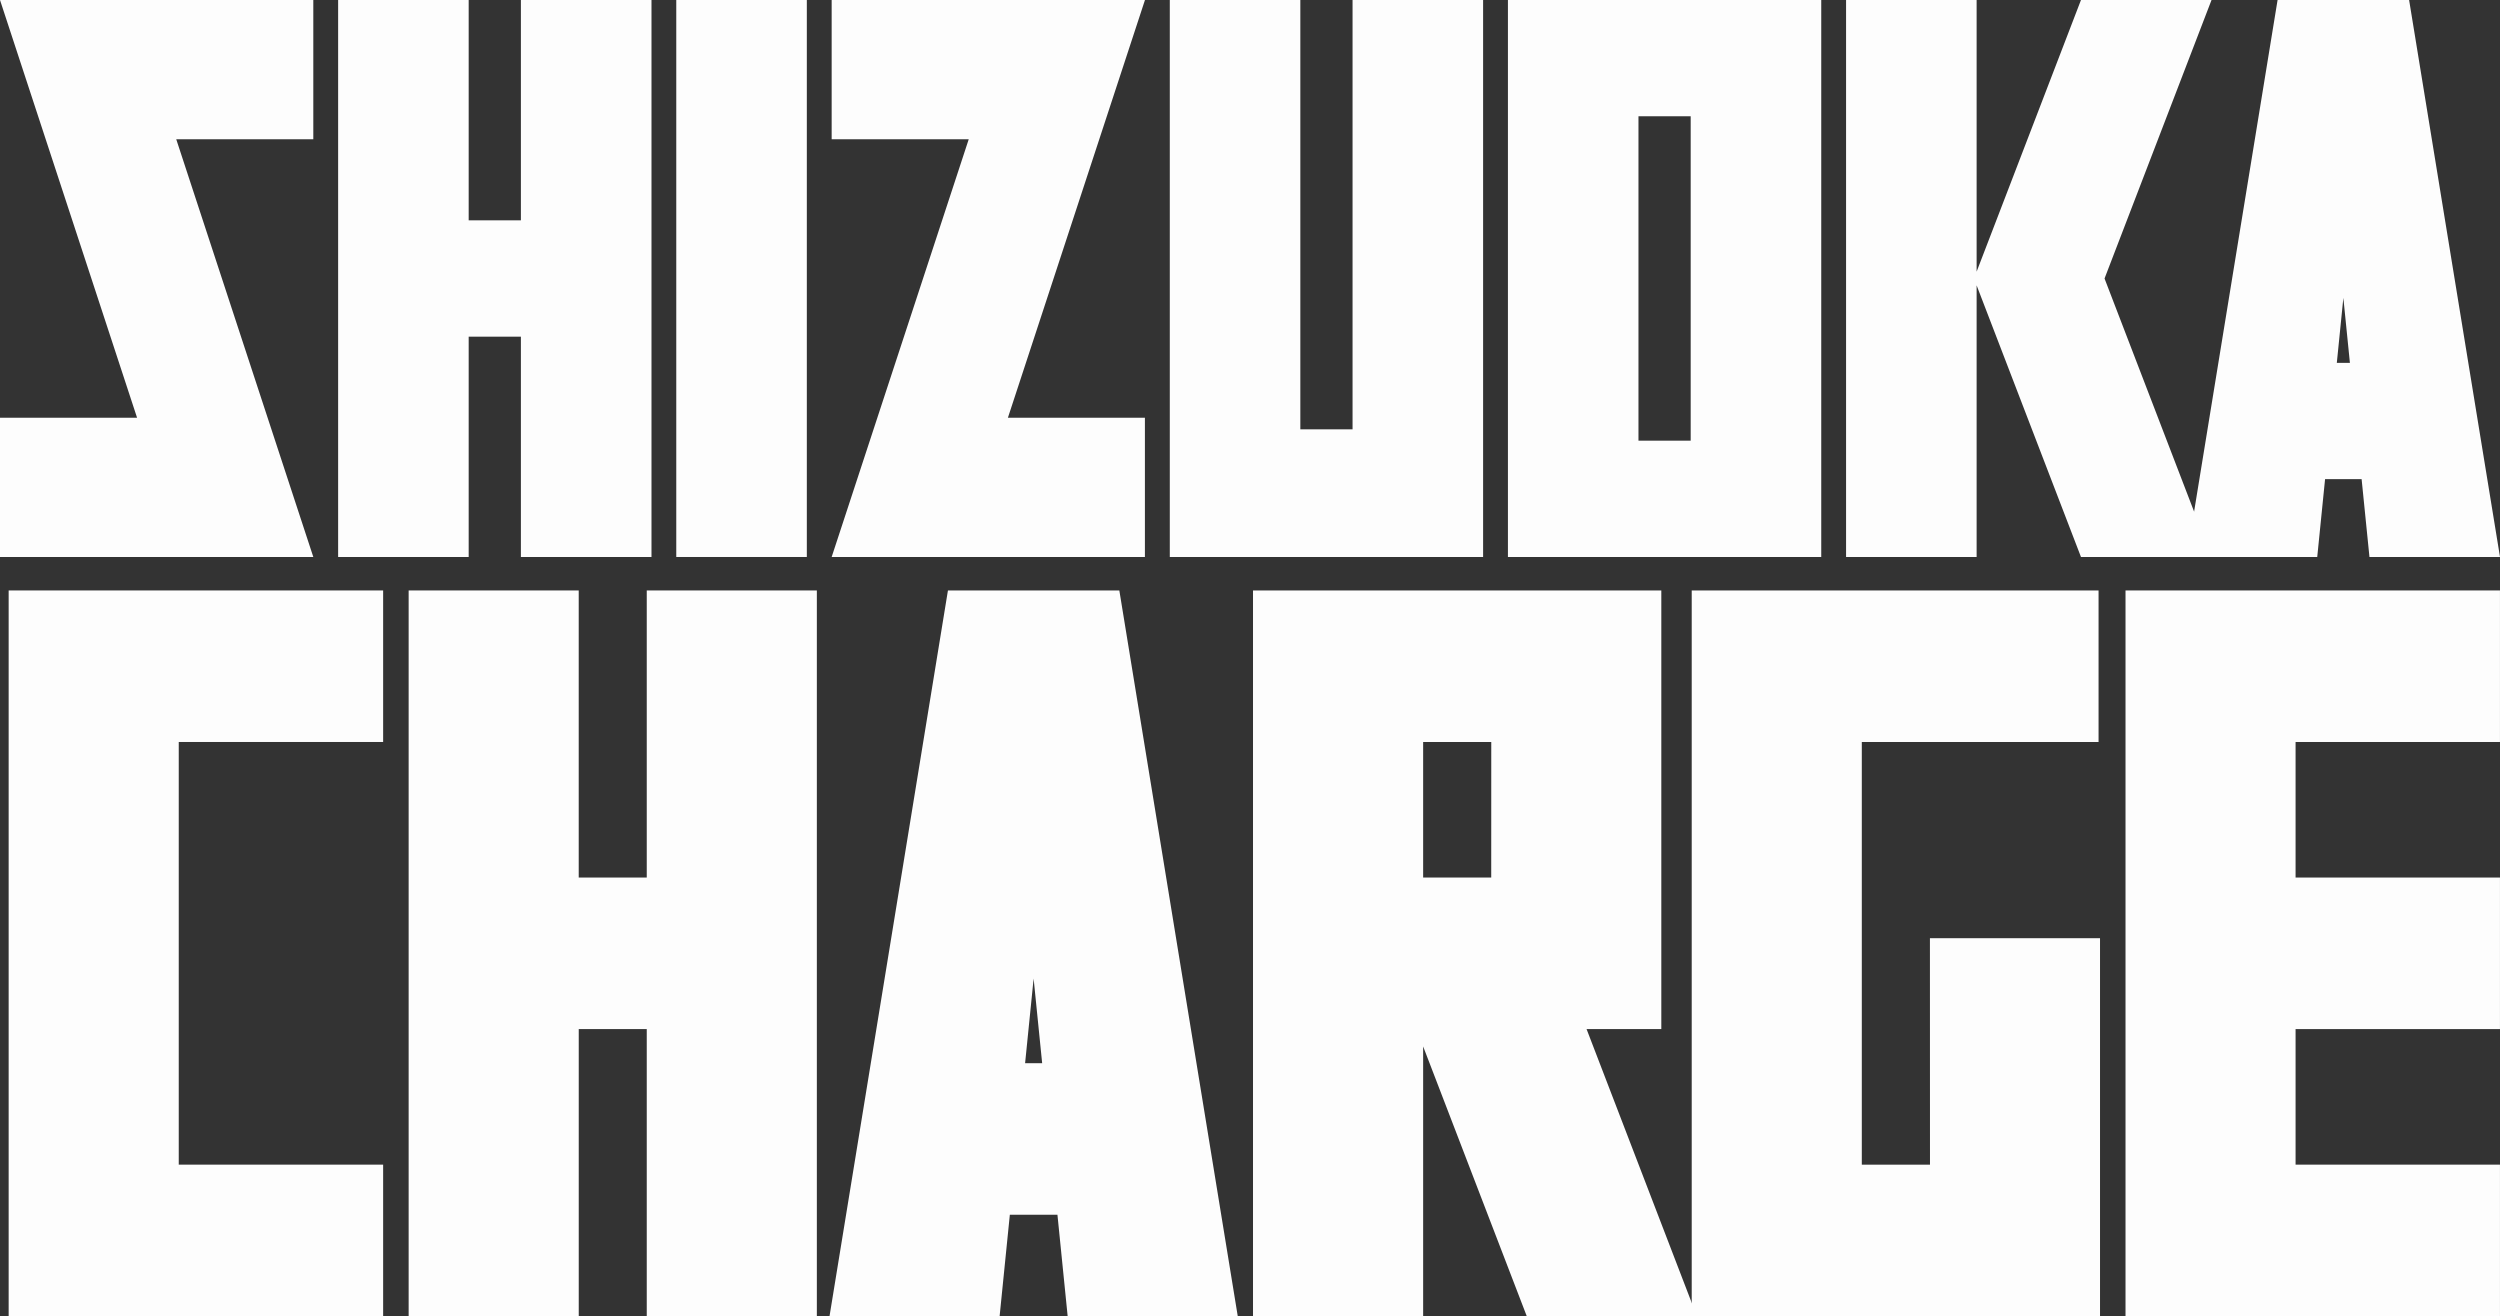
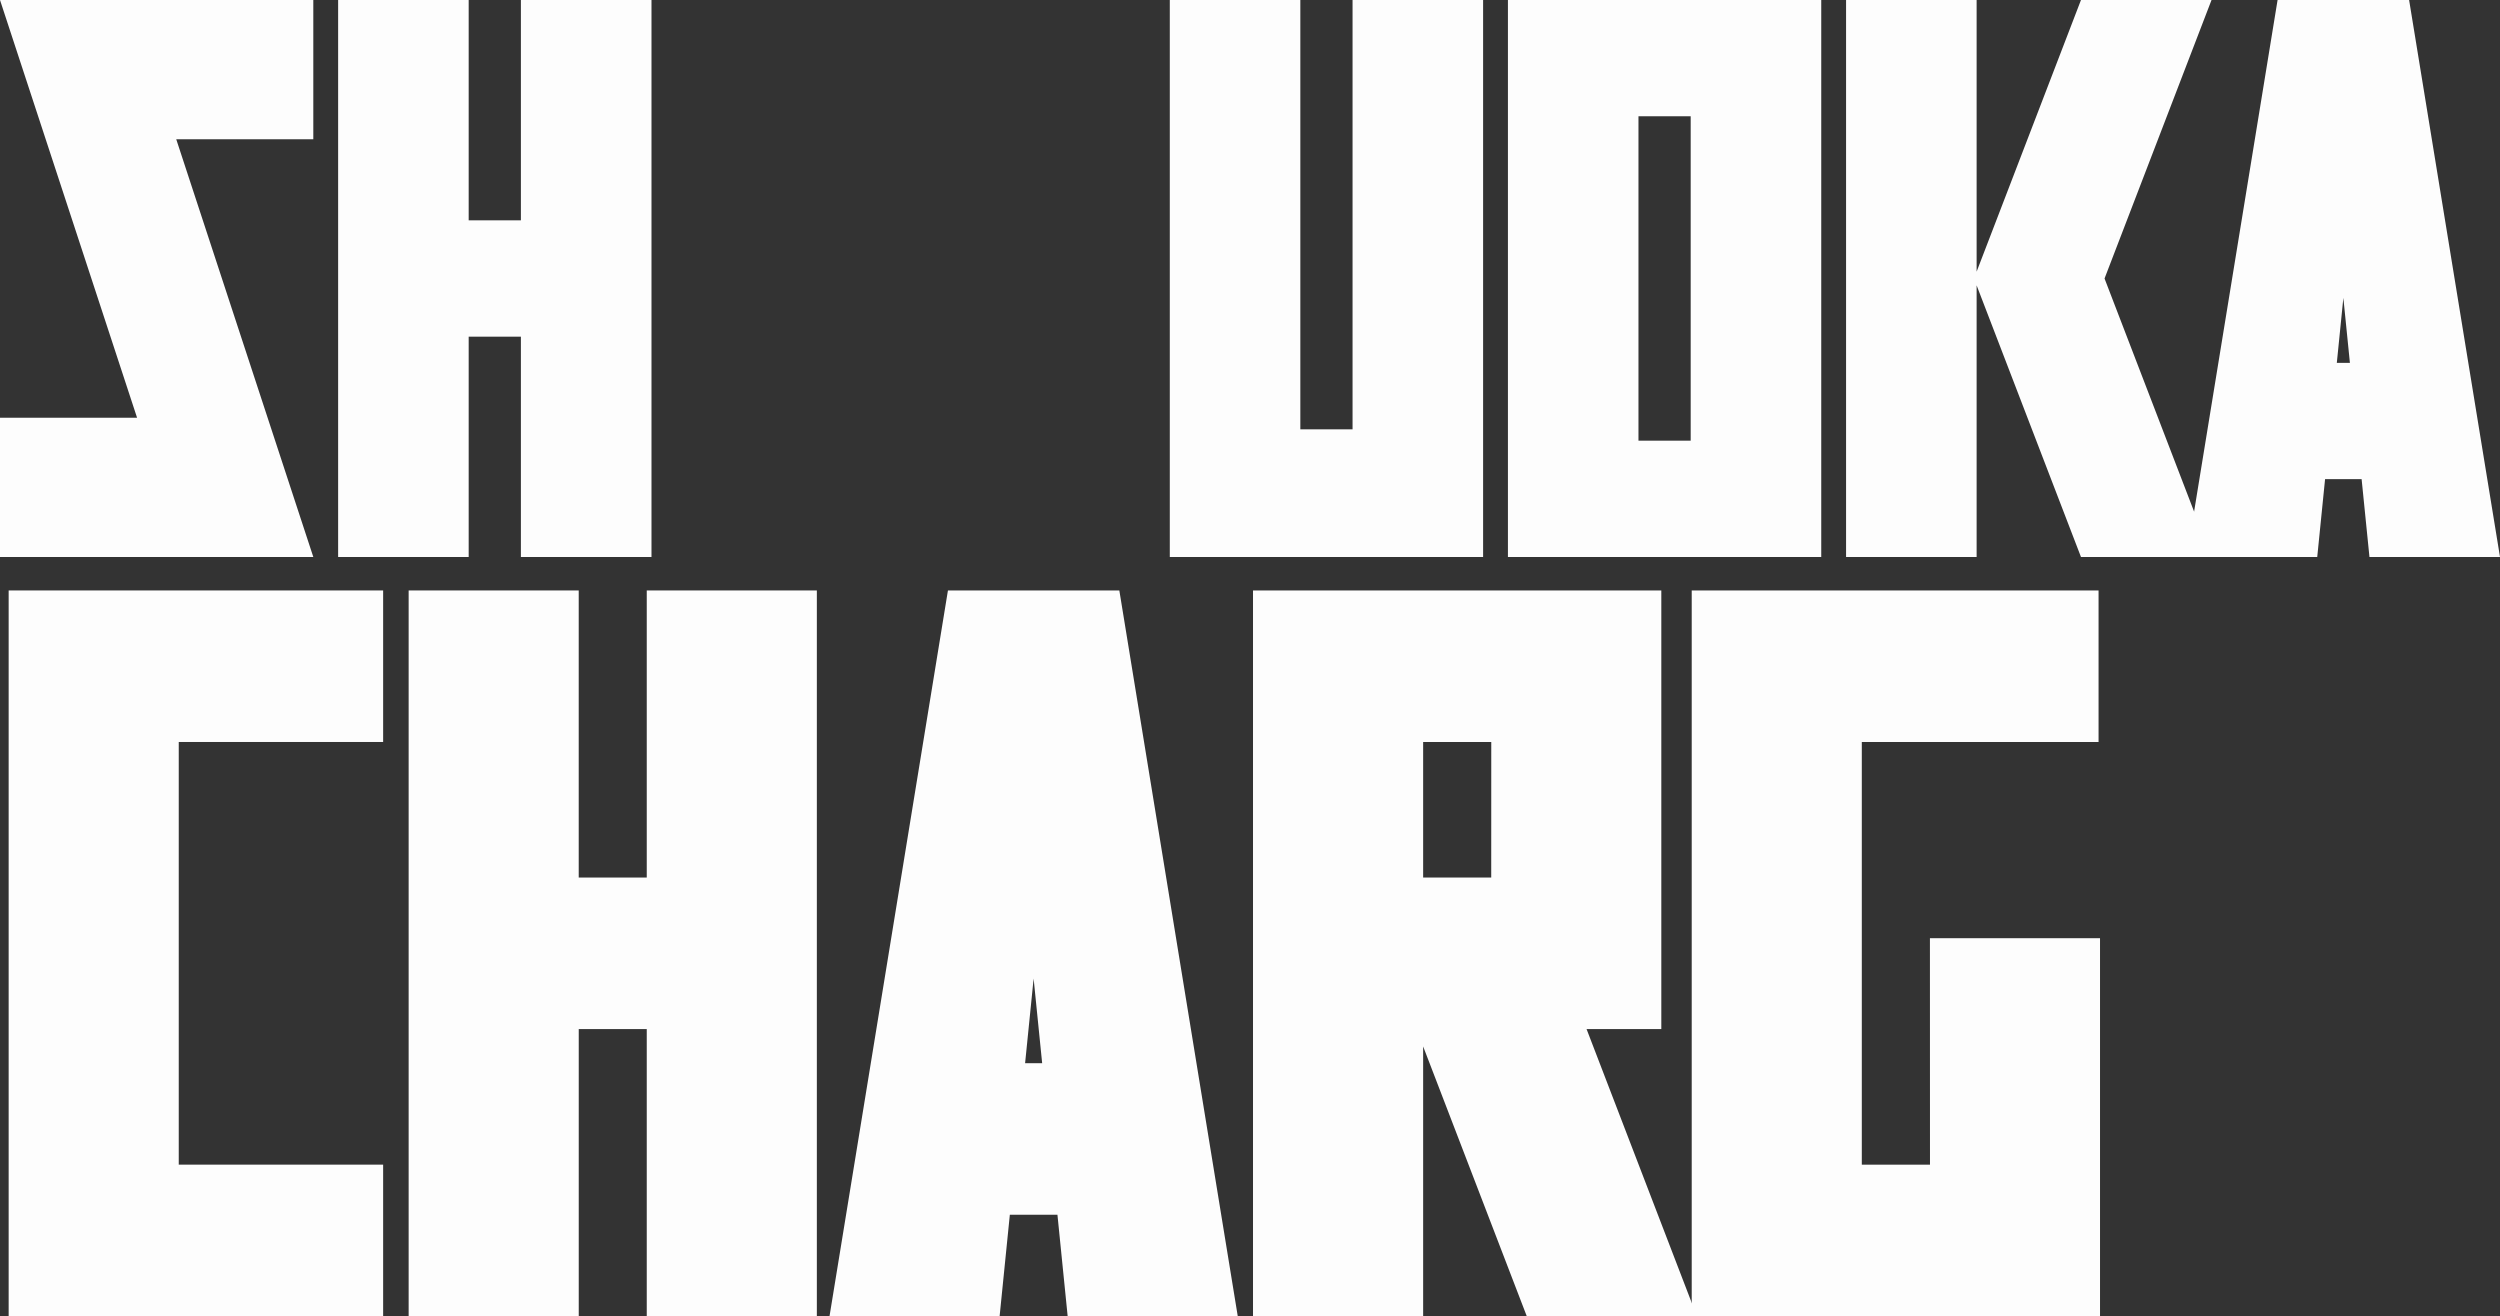
<svg xmlns="http://www.w3.org/2000/svg" width="212.091" height="111.659" viewBox="0 0 212.091 111.659">
  <rect x="0" y="0" width="212.091" height="111.659" fill="#333333" stroke="none" />
  <g id="グループ_303" data-name="グループ 303" transform="translate(-447.378 -259.953)">
    <g id="グループ_73" data-name="グループ 73" transform="translate(448.112 310.045)">
      <path id="パス_137" data-name="パス 137" d="M544.6,395.609h-5.772V371.253H524.4v61.566h14.43V408.464H544.6v24.356h14.43V371.253H544.6Z" transform="translate(-490.466 -371.253)" fill="#fdfdfd" />
      <path id="パス_138" data-name="パス 138" d="M624.374,371.254H613.787L603.741,432.82h14.43l.867-8.606h4.038l.867,8.606h14.43l-10.046-61.566Zm-4.041,40.106.723-7.18.724,7.18Z" transform="translate(-534.101 -371.254)" fill="#fdfdfd" />
      <path id="パス_139" data-name="パス 139" d="M453.158,371.253h-4.15v61.566h31.77V419.965h-17.34V384.108h17.34V371.253h-27.62Z" transform="translate(-449.008 -371.253)" fill="#fdfdfd" />
-       <path id="パス_140" data-name="パス 140" d="M852.183,371.253h-4.15v61.566H879.8V419.965h-17.34v-11.5H879.8V395.609h-17.34v-11.5H879.8V371.253h-27.62Z" transform="translate(-668.446 -371.253)" fill="#fdfdfd" />
      <path id="パス_141" data-name="パス 141" d="M786.475,419.965h-5.784V384.108h20.085V371.253H766.261v61.566H800.9V400.754h-14.43Z" transform="translate(-623.476 -371.253)" fill="#fdfdfd" />
      <path id="パス_142" data-name="パス 142" d="M718.206,408.463v-37.21H683.567v61.566H698V409.937l8.791,22.883h14.43l-9.357-24.356Zm-14.43-12.854H698v-11.5h5.78Z" transform="translate(-578 -371.253)" fill="#fdfdfd" />
    </g>
    <g id="グループ_74" data-name="グループ 74" transform="translate(447.378 259.953)">
      <path id="パス_143" data-name="パス 143" d="M447.378,259.953l11.629,35.44H447.378v11.813h26.58l-11.629-35.44h11.629V259.953h-26.58Z" transform="translate(-447.378 -259.953)" fill="#fdfdfd" />
-       <path id="パス_144" data-name="パス 144" d="M615.218,307.207h15.5V295.393H619.094l11.629-35.44h-26.58v11.813h11.629l-11.629,35.44Z" transform="translate(-533.588 -259.953)" fill="#fdfdfd" />
      <path id="パス_145" data-name="パス 145" d="M875.069,307.206h11.075l-7.711-47.253H867.275l-7.711,47.253h11.075l.665-6.605h3.1ZM872.3,290.736l.555-5.511.555,5.511Z" transform="translate(-674.053 -259.953)" fill="#fdfdfd" />
      <path id="パス_146" data-name="パス 146" d="M526.621,278.647h-4.43V259.953H511.116v47.253h11.075V288.513h4.43v18.694H537.7V259.953H526.621Z" transform="translate(-482.43 -259.953)" fill="#fdfdfd" />
      <path id="パス_147" data-name="パス 147" d="M683.386,296.378h-4.43V259.953H667.881v47.253h26.58V259.953H683.386Z" transform="translate(-568.64 -259.953)" fill="#fdfdfd" />
      <path id="パス_148" data-name="パス 148" d="M815.287,259.953,806.433,283V259.953H795.358v47.253h11.075V284.161l8.854,23.046h11.075l-9.077-23.627,9.077-23.627Z" transform="translate(-638.744 -259.953)" fill="#fdfdfd" />
      <path id="パス_149" data-name="パス 149" d="M747.124,259.953H731.619v47.253H758.2V259.953H747.124Zm-4.43,37.387V269.819h4.43V297.34Z" transform="translate(-603.692 -259.953)" fill="#fdfdfd" />
-       <rect id="長方形_31" data-name="長方形 31" width="11.075" height="47.253" transform="translate(57.373 0)" fill="#fdfdfd" />
    </g>
  </g>
</svg>